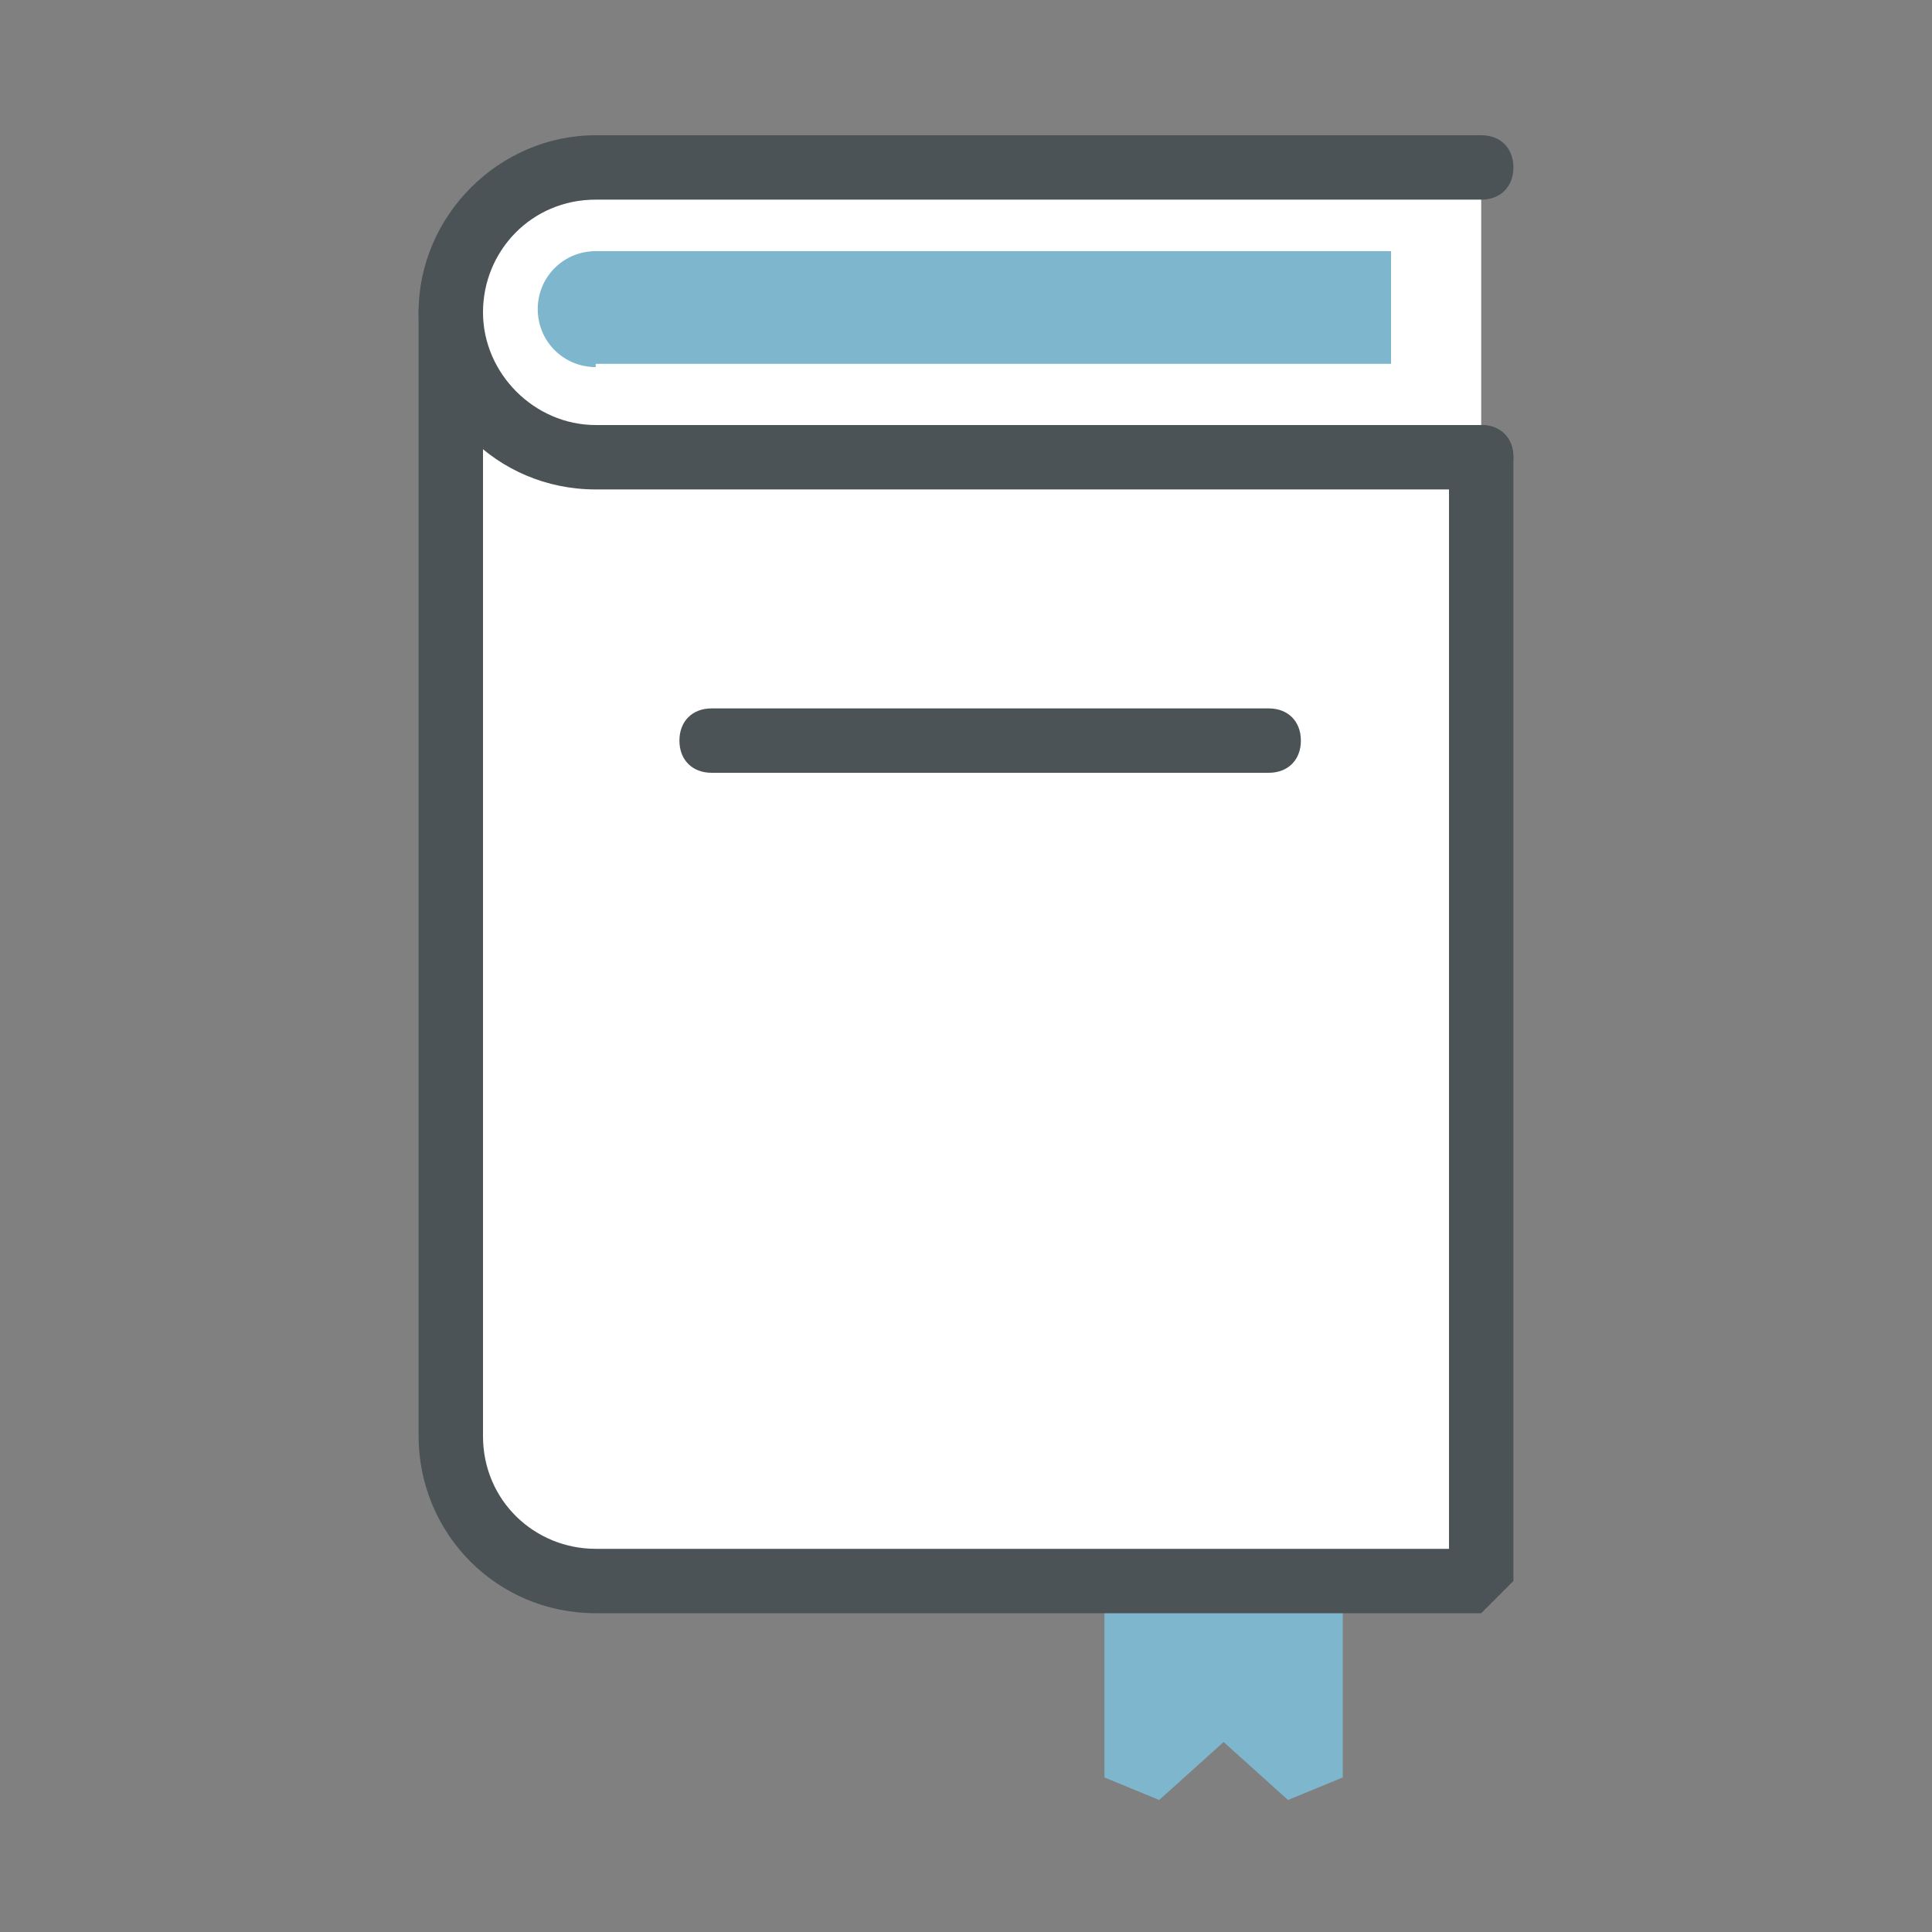
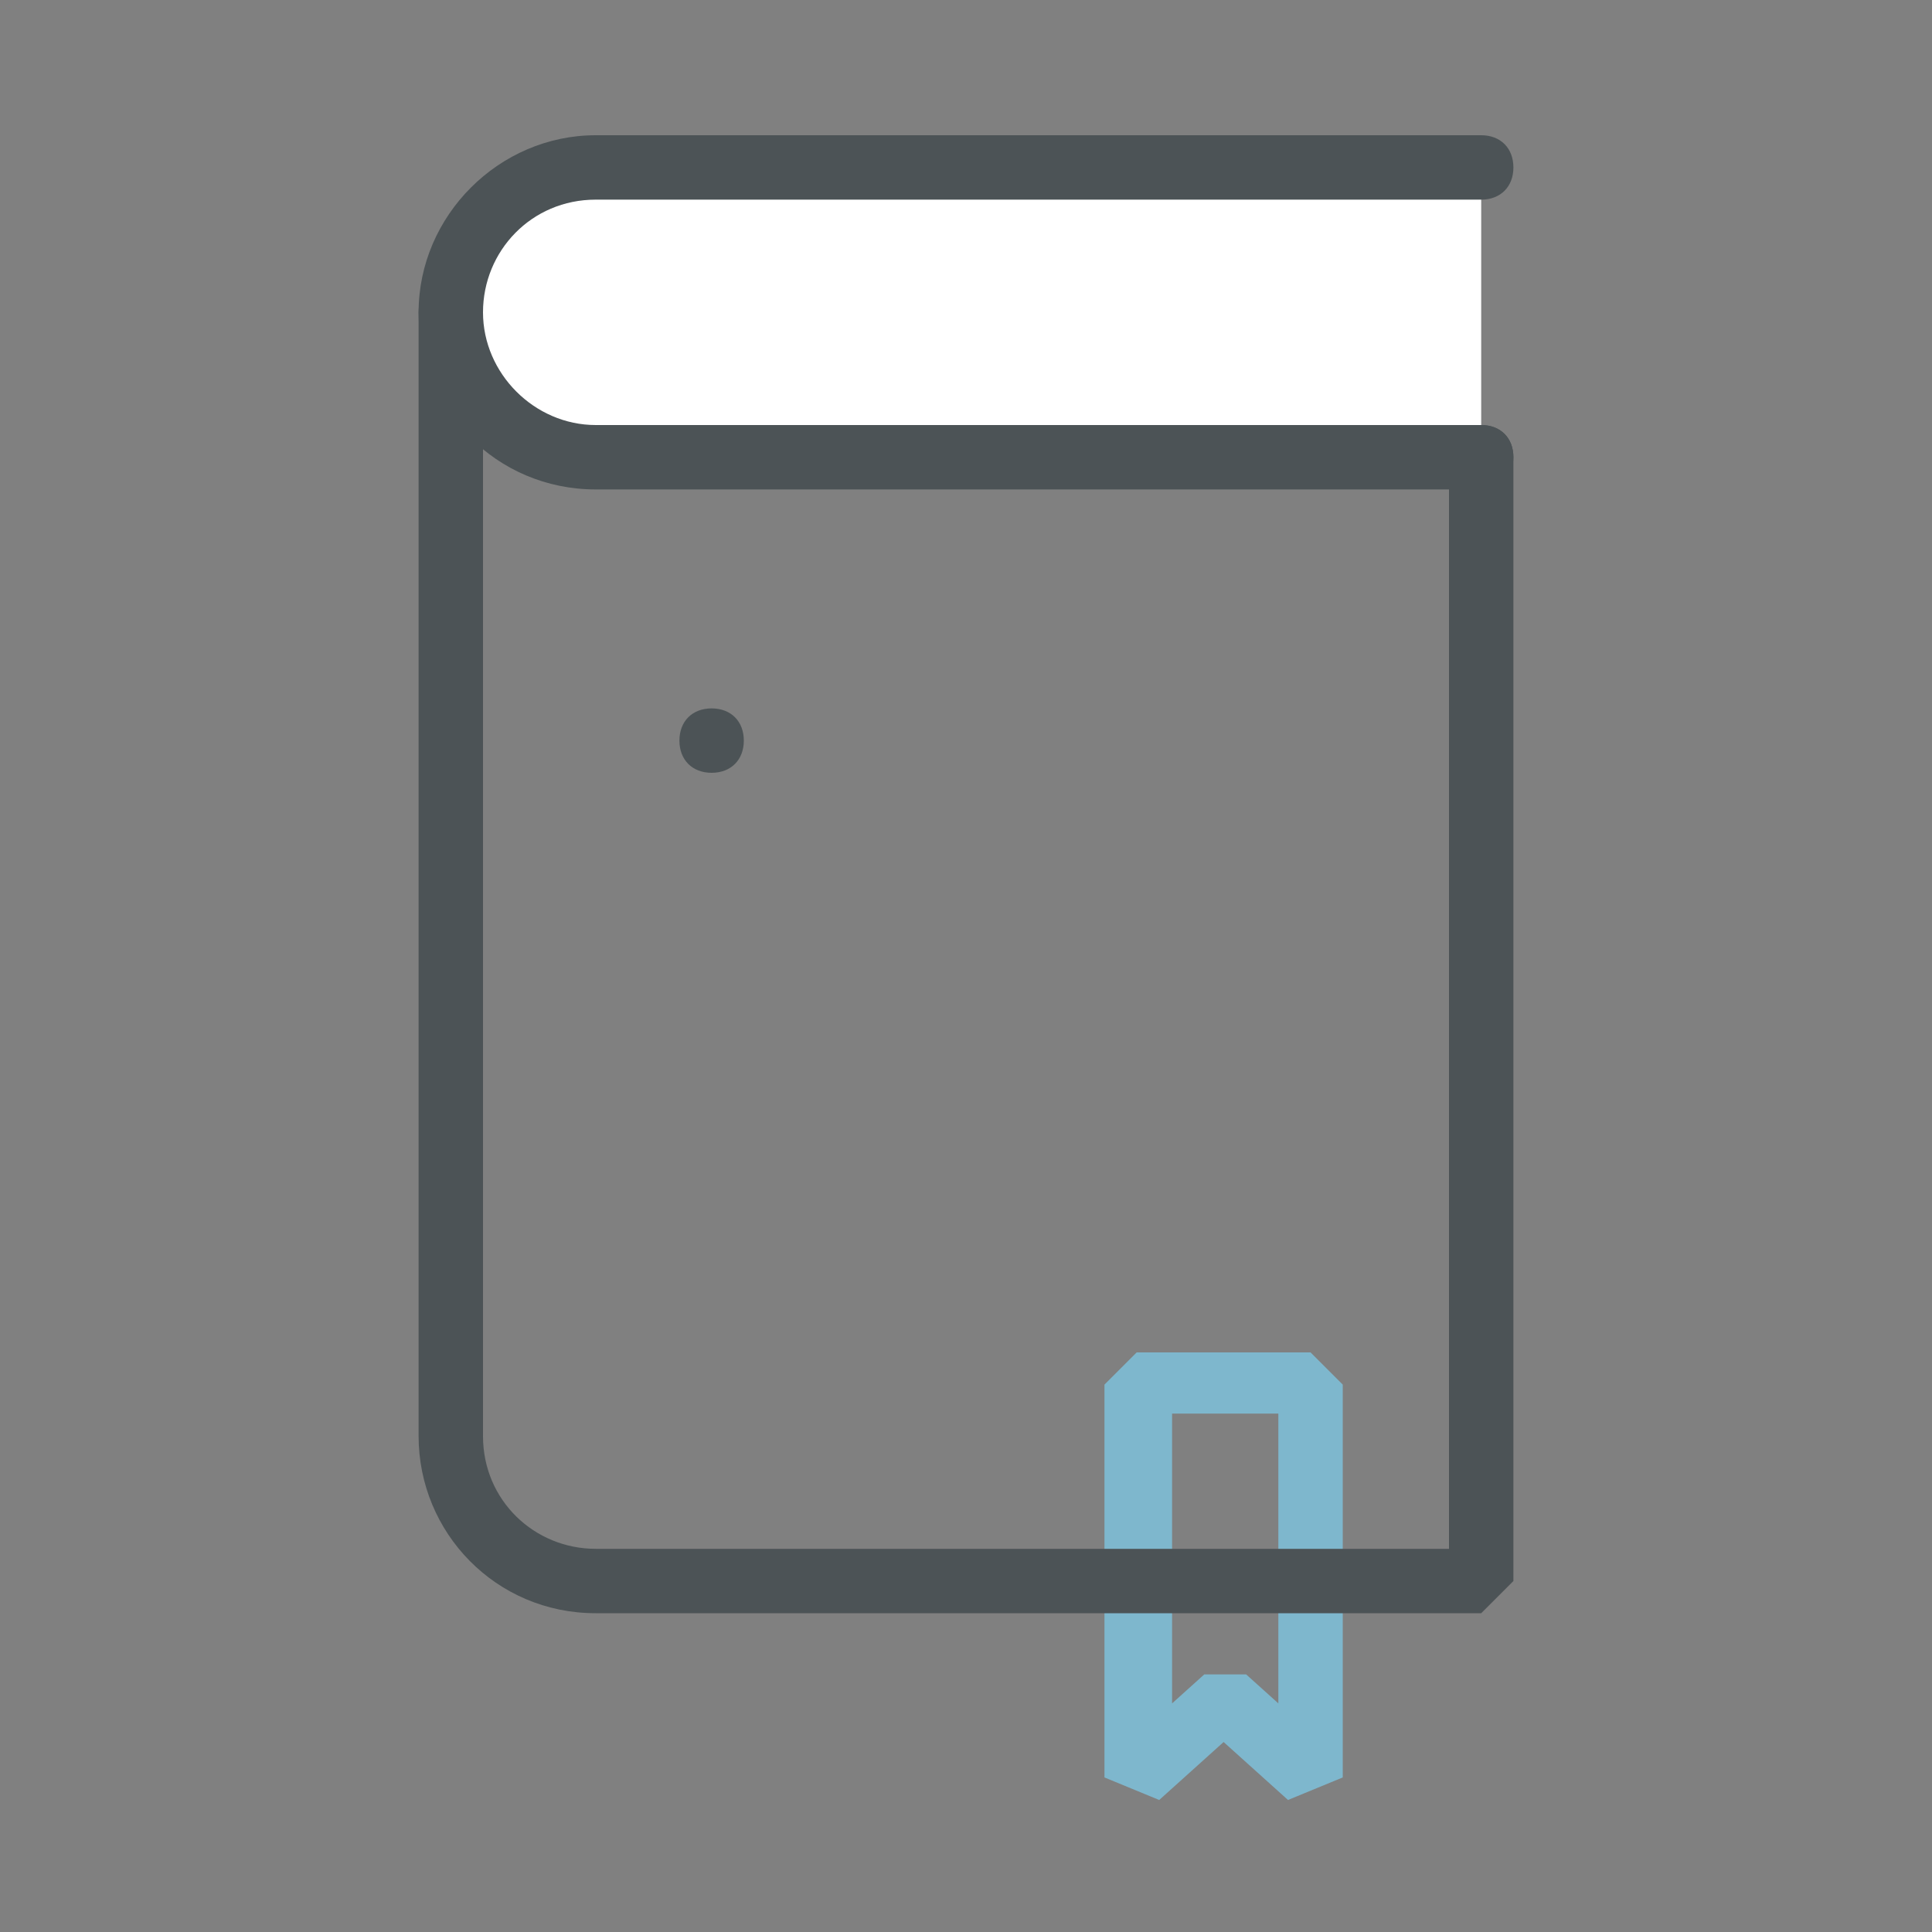
<svg xmlns="http://www.w3.org/2000/svg" id="Layer_1" data-name="Layer 1" width="60" height="60" version="1.1" viewBox="0 0 60 60">
  <rect x="0" y="0" width="60" height="60" fill="#808080" stroke="none" />
  <defs>
    <style>
      .cls-1 {
        fill: #4c5356;
      }

      .cls-1, .cls-2, .cls-3 {
        stroke-width: 0px;
      }

      .cls-2 {
        fill: #7eb7cd;
      }

      .cls-3 {
        fill: #fff;
      }
    </style>
  </defs>
  <g>
-     <polygon class="cls-2" points="40.7 55.1 38.1 52.7 35.4 55.1 35.4 42.9 40.7 42.9 40.7 55.1" />
    <path class="cls-2" d="M36,55.9l-1.7-.7v-12.2l1-1h5.4l1,1v12.2l-1.7.7-2-1.8-2,1.8ZM36.4,43.9v9l1-.9h1.3l1,.9v-9h-3.4Z" />
  </g>
  <g>
-     <path class="cls-3" d="M14,9.7v34.9c0,2.5,2,4.5,4.5,4.5h27.5V14.2" />
    <path class="cls-1" d="M46,50.1h-27.5c-3.1,0-5.5-2.5-5.5-5.5V9.7c0-.6.4-1,1-1s1,.4,1,1v34.9c0,2,1.6,3.5,3.5,3.5h26.5V14.2c0-.6.4-1,1-1s1,.4,1,1v34.9l-1,1Z" />
  </g>
  <g>
    <path class="cls-3" d="M46,14.2h-27.5c-2.5,0-4.5-2-4.5-4.5h0c0-2.5,2-4.5,4.5-4.5h27.5" />
    <path class="cls-1" d="M46,15.2h-27.5c-3.1,0-5.5-2.5-5.5-5.5s2.5-5.5,5.5-5.5h27.5c.6,0,1,.4,1,1s-.4,1-1,1h-27.5c-2,0-3.5,1.6-3.5,3.5s1.6,3.5,3.5,3.5h27.5c.6,0,1,.4,1,1s-.4,1-1,1Z" />
  </g>
-   <path class="cls-2" d="M18.5,11.4c-1,0-1.8-.8-1.8-1.8s.8-1.8,1.8-1.8h24.7v3.5h-24.7Z" />
  <g>
    <line class="cls-3" x1="22.2" y1="23" x2="39.4" y2="23" />
-     <path class="cls-1" d="M39.4,24h-17.3c-.6,0-1-.4-1-1s.4-1,1-1h17.3c.6,0,1,.4,1,1s-.4,1-1,1Z" />
+     <path class="cls-1" d="M39.4,24h-17.3c-.6,0-1-.4-1-1s.4-1,1-1c.6,0,1,.4,1,1s-.4,1-1,1Z" />
  </g>
</svg>